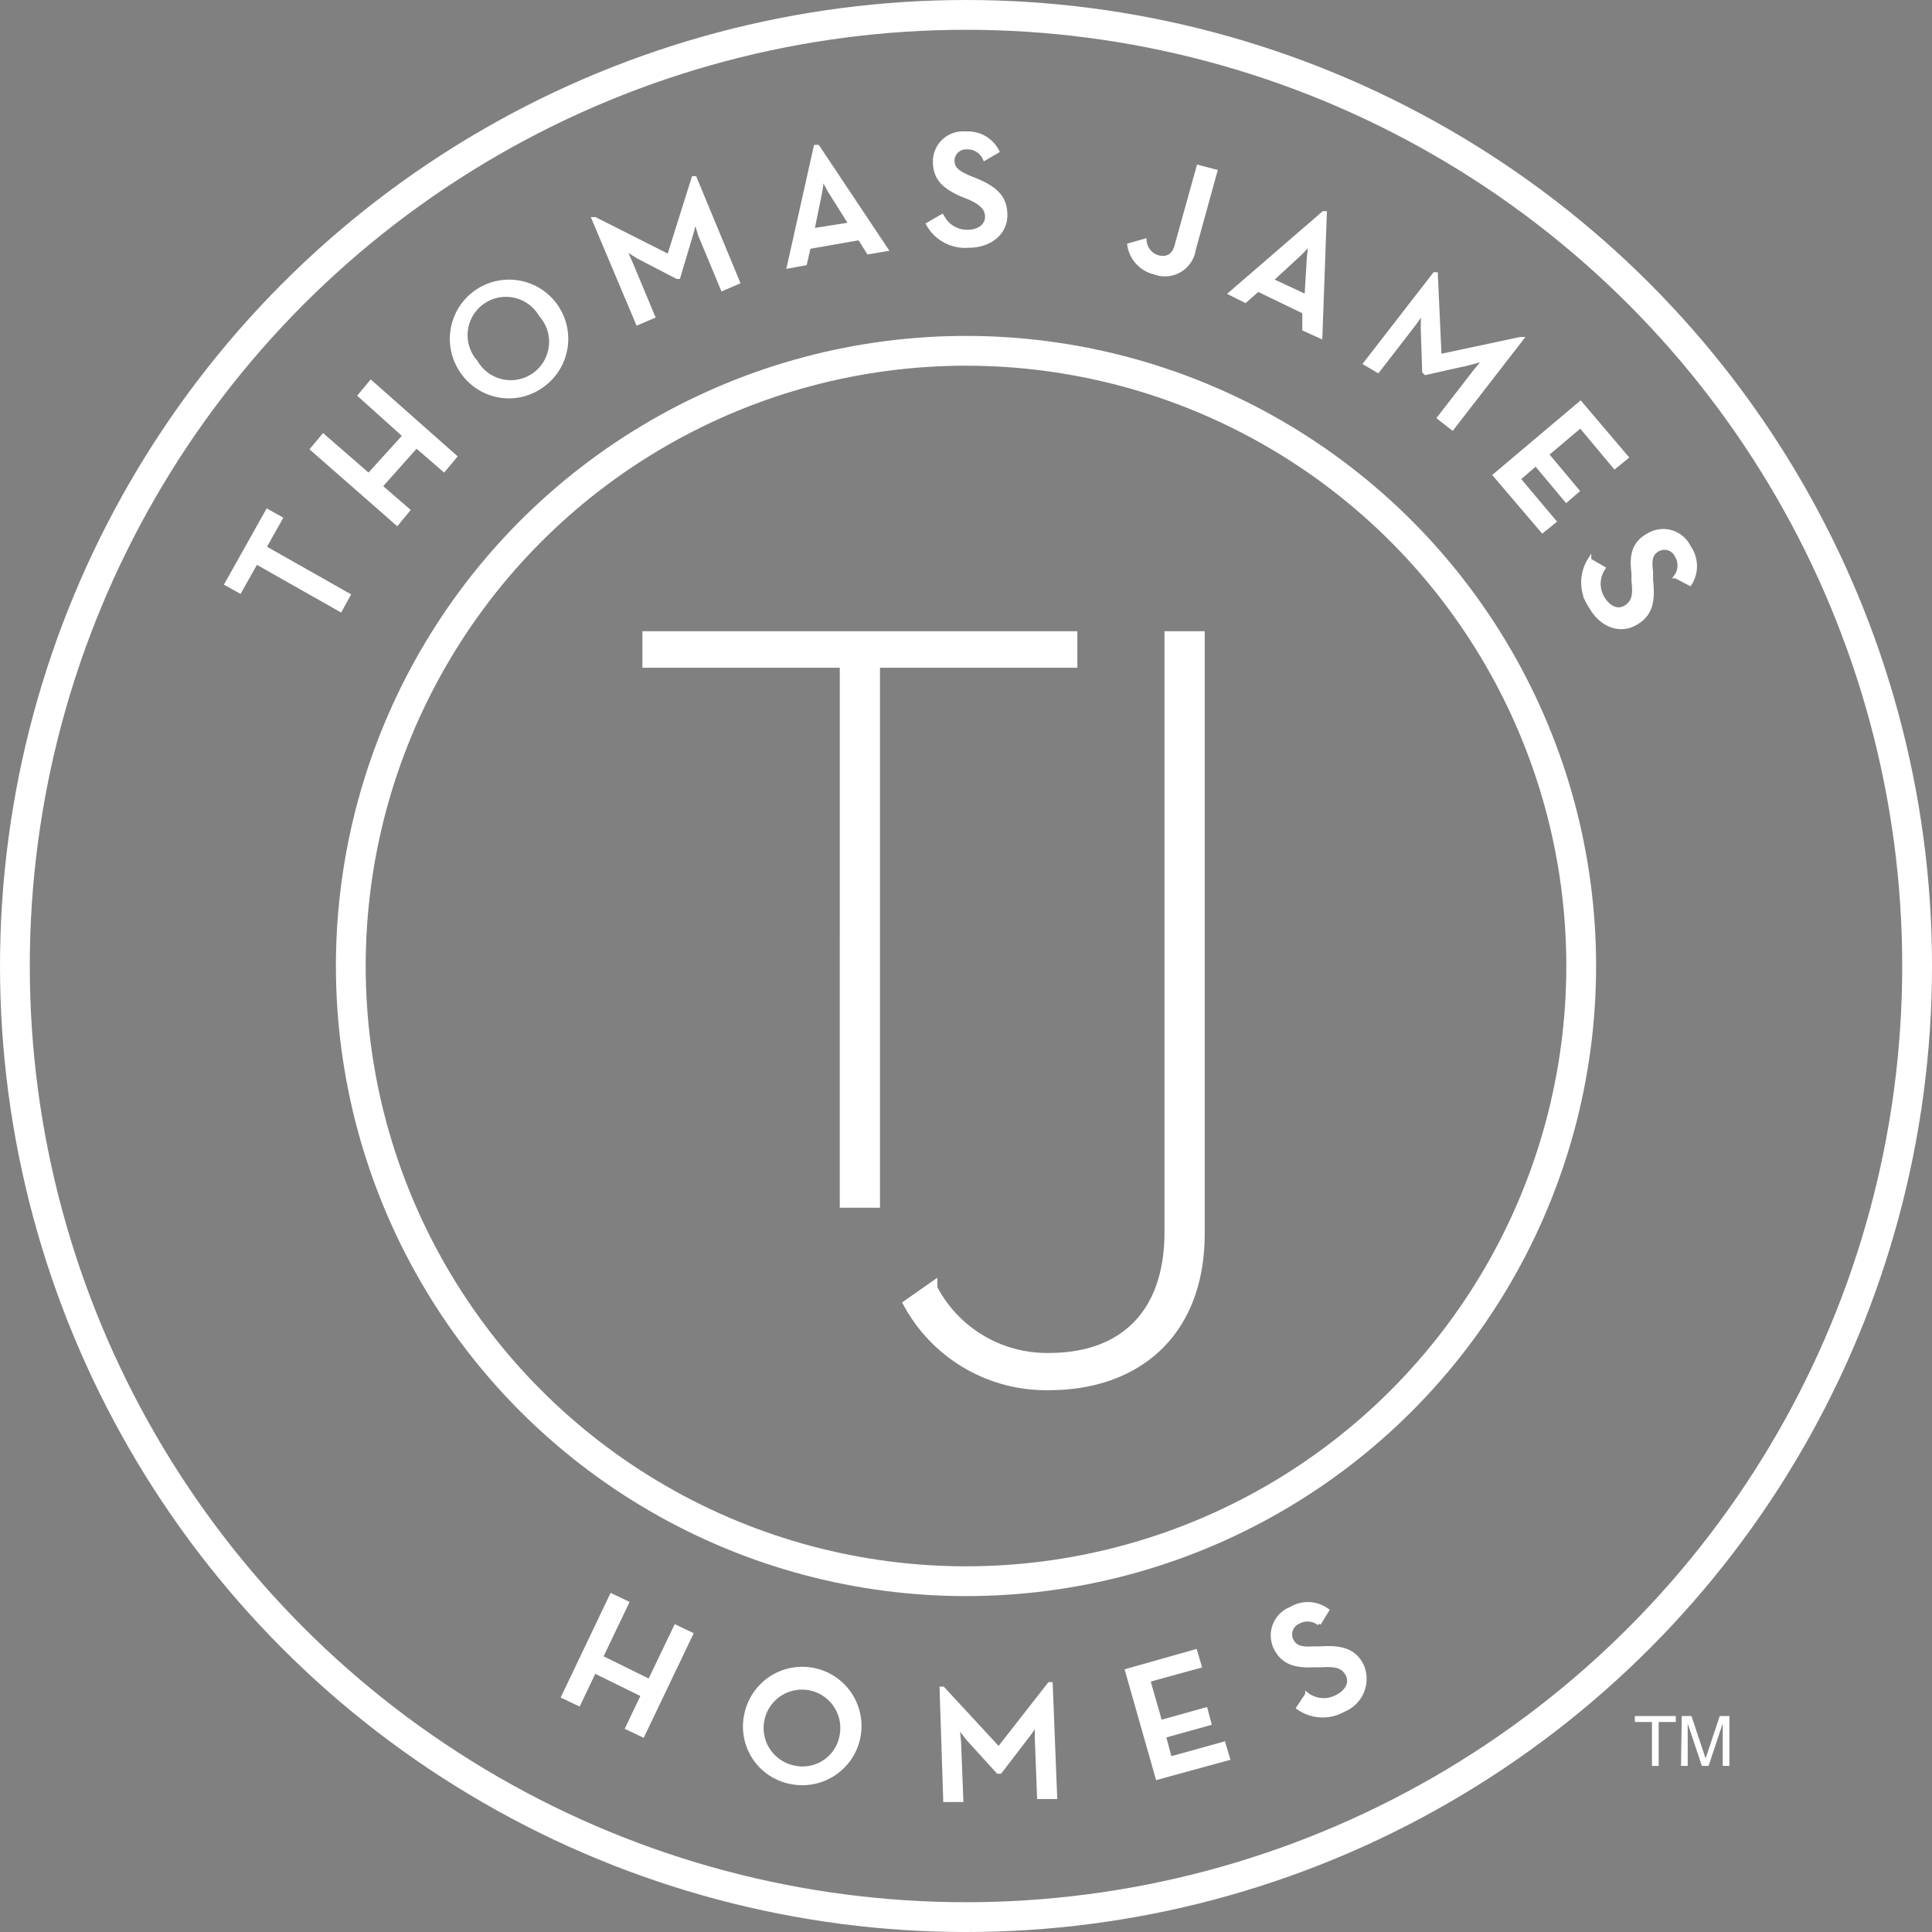
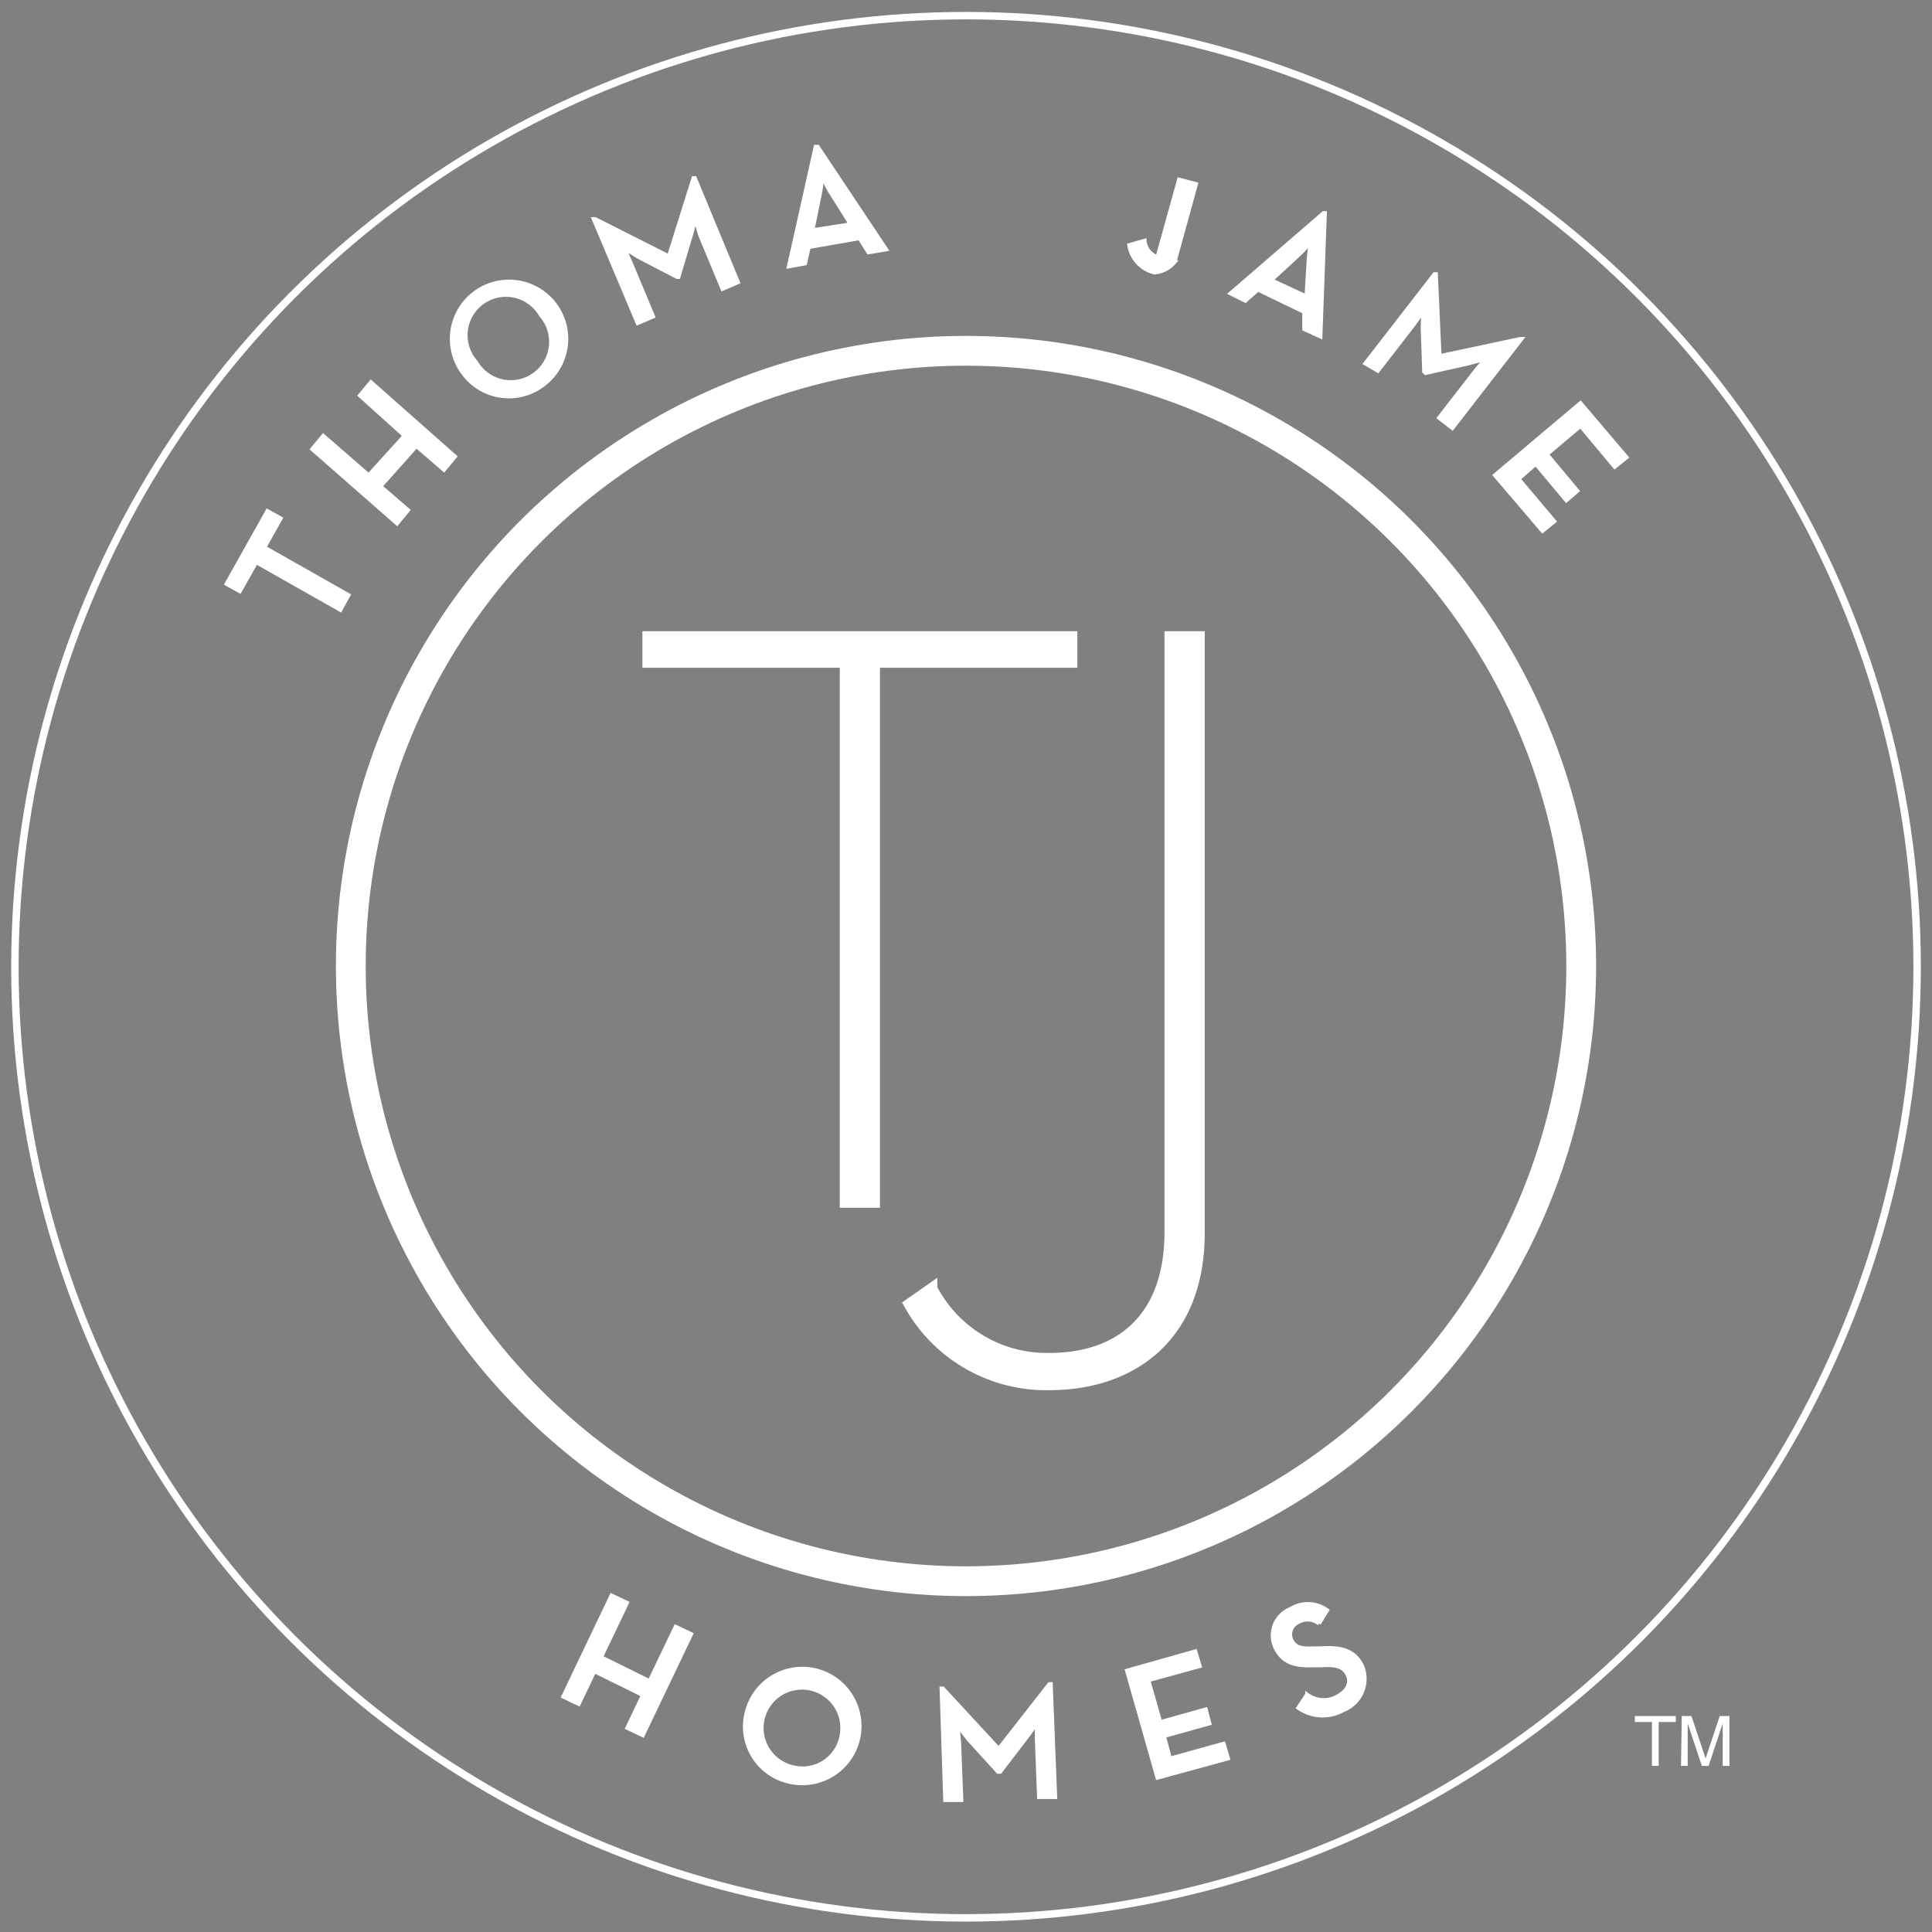
<svg xmlns="http://www.w3.org/2000/svg" width="152.349" height="152.349" viewBox="0 0 152.349 152.349">
  <rect x="0" y="0" width="152.349" height="152.349" fill="#808080" stroke="none" />
  <g id="TJH_LOGO_WHT_THICK" data-name="TJH LOGO WHT THICK" transform="translate(76.175 76.204)">
    <g id="TJH_LOGO_WHT_THICK-2" data-name="TJH LOGO WHT THICK" transform="translate(-75 -75.029)">
      <ellipse id="Ellipse_29" data-name="Ellipse 29" cx="75" cy="75" rx="75" ry="75" transform="translate(0 0.059)" fill="none" stroke="#fff" stroke-miterlimit="10" stroke-width="0.587" />
-       <ellipse id="Ellipse_30" data-name="Ellipse 30" cx="75" cy="75" rx="75" ry="75" fill="none" stroke="#fff" stroke-miterlimit="10" stroke-width="2.349" />
      <g id="Group_893" data-name="Group 893" transform="translate(43.226 124.628)">
        <path id="Path_5398" data-name="Path 5398" d="M82.118,216.9l1.233.587L81.3,221.775l3.818,1.879,2.056-4.287,1.233.587-3.818,7.987-1.233-.587,1.233-2.584-3.818-1.879-1.233,2.584-1.233-.587Z" transform="translate(-78.3 -216.9)" fill="#fff" stroke="#fff" stroke-miterlimit="10" stroke-width="0.294" />
        <path id="Path_5399" data-name="Path 5399" d="M102.818,230.3a4.522,4.522,0,1,1,3.524,5.4,4.464,4.464,0,0,1-3.524-5.4Zm7.518,1.645a3.171,3.171,0,1,0-3.759,2.584,3.113,3.113,0,0,0,3.759-2.584Z" transform="translate(-88.37 -220.965)" fill="#fff" stroke="#fff" stroke-miterlimit="10" stroke-width="0.294" />
        <path id="Path_5400" data-name="Path 5400" d="M129.1,229.152h.117l4.4,4.757,3.994-5.11h.117l.352,8.927h-1.292l-.176-4.581v-1.292a10.4,10.4,0,0,1-.764,1.116l-2.114,2.76h-.176l-2.349-2.584-.822-1.057s.059.764.117,1.292l.176,4.581h-1.292Z" transform="translate(-99.264 -221.811)" fill="#fff" stroke="#fff" stroke-miterlimit="10" stroke-width="0.294" />
        <path id="Path_5401" data-name="Path 5401" d="M154,225.927l5.4-1.527.352,1.175-4.052,1.116.94,3.289,3.583-1,.294,1.116-3.583,1,.47,1.762,4.229-1.175.352,1.175-5.579,1.527Z" transform="translate(-109.54 -219.995)" fill="#fff" stroke="#fff" stroke-miterlimit="10" stroke-width="0.294" />
        <path id="Path_5402" data-name="Path 5402" d="M175.586,226.243l.7-1.057a2.173,2.173,0,0,0,2.349.176c.822-.411,1.175-1.116.822-1.762s-.94-.764-2-.7h-.646c-1.41.059-2.408-.176-3-1.351A2.26,2.26,0,0,1,175,218.432a2.584,2.584,0,0,1,2.878.117l-.646,1.057a1.468,1.468,0,0,0-1.644-.117,1.057,1.057,0,0,0-.529,1.41c.294.587.763.7,1.762.646h.529c1.644-.117,2.7.176,3.289,1.41a2.655,2.655,0,0,1-1.468,3.465A3.348,3.348,0,0,1,175.586,226.243Z" transform="translate(-117.618 -217.375)" fill="#fff" stroke="#fff" stroke-miterlimit="10" stroke-width="0.294" />
      </g>
      <ellipse id="Ellipse_31" data-name="Ellipse 31" cx="48.512" cy="48.512" rx="48.512" ry="48.512" transform="translate(26.488 26.488)" fill="none" stroke="#040505" stroke-miterlimit="10" stroke-width="1.321" />
      <path id="Path_5403" data-name="Path 5403" d="M105.264,90.2H89.7v-2h33.418v2H107.554v42.58h-2.291Z" transform="translate(-39.778 -39.159)" fill="#fff" stroke="#fff" stroke-miterlimit="10" stroke-width="0.881" />
      <path id="Path_5404" data-name="Path 5404" d="M124.8,140.823l1.762-1.233a10.219,10.219,0,0,0,9.28,5.521c5.579,0,9.514-3.171,9.514-9.984V88.2h2.291v47.044c0,7.987-5.168,11.922-11.805,11.922A12.326,12.326,0,0,1,124.8,140.823Z" transform="translate(-54.264 -39.159)" fill="#fff" stroke="#fff" stroke-miterlimit="10" stroke-width="0.881" />
      <g id="Group_894" data-name="Group 894" transform="translate(16.68 9.333)">
        <path id="Path_5405" data-name="Path 5405" d="M35.449,75.352l-1.292,2.291L33.1,77.056,36.33,71.3l1.057.587L36.1,74.178l6.637,3.759-.646,1.175Z" transform="translate(-33.1 -41.518)" fill="#fff" stroke="#fff" stroke-miterlimit="10" stroke-width="0.294" />
        <path id="Path_5406" data-name="Path 5406" d="M44.6,59.286l.881-1.057,3.583,3.113,2.819-3.113-3.524-3.171L49.24,54l6.637,5.873L55,60.93l-2.173-1.879L50,62.222,52.176,64.1,51.3,65.159Z" transform="translate(-37.846 -34.379)" fill="#fff" stroke="#fff" stroke-miterlimit="10" stroke-width="0.294" />
        <path id="Path_5407" data-name="Path 5407" d="M64.2,47.662a4.522,4.522,0,1,1,6.343,1,4.464,4.464,0,0,1-6.343-1Zm6.167-4.522a3.171,3.171,0,1,0-5.11,3.7,3.171,3.171,0,1,0,5.11-3.7Z" transform="translate(-45.581 -28.804)" fill="#fff" stroke="#fff" stroke-miterlimit="10" stroke-width="0.294" />
        <path id="Path_5408" data-name="Path 5408" d="M82.4,29.83h.117l5.814,2.937L90.27,26.6h.117l3.406,8.222-1.233.529L90.8,31.122l-.411-1.351a10.277,10.277,0,0,1-.294,1.292l-1,3.348h-.117l-3.054-1.586-1.116-.7.529,1.175L87.1,37.524l-1.233.529Z" transform="translate(-53.445 -23.071)" fill="#fff" stroke="#fff" stroke-miterlimit="10" stroke-width="0.294" />
        <path id="Path_5409" data-name="Path 5409" d="M110.714,22.4h.176l5.4,8.1-1.41.235-.7-1.116-3.994.7-.294,1.292-1.292.235Zm2.76,6.108-1.586-2.525a13.332,13.332,0,0,1-.646-1.233,11.687,11.687,0,0,1-.176,1.351l-.587,2.878Z" transform="translate(-64.258 -21.338)" fill="#fff" stroke="#fff" stroke-miterlimit="10" stroke-width="0.294" />
-         <path id="Path_5410" data-name="Path 5410" d="M127.3,27.762l1.116-.646a2.173,2.173,0,0,0,2,1.233c.881,0,1.527-.47,1.527-1.175s-.529-1.116-1.468-1.527l-.587-.235c-1.292-.587-2.056-1.233-2.056-2.584A2.227,2.227,0,0,1,130.3,20.6a2.584,2.584,0,0,1,2.467,1.41l-1,.587a1.468,1.468,0,0,0-1.41-.881,1.057,1.057,0,0,0-1.116,1c0,.646.352.94,1.292,1.351l.587.235c1.527.646,2.291,1.351,2.291,2.76s-1.233,2.408-2.878,2.408A3.348,3.348,0,0,1,127.3,27.762Z" transform="translate(-71.975 -20.591)" fill="#fff" stroke="#fff" stroke-miterlimit="10" stroke-width="0.294" />
-         <path id="Path_5411" data-name="Path 5411" d="M154.3,31.267l1.233-.352a1.468,1.468,0,0,0,1,1.292c.7.176,1.292,0,1.527-1l1.7-6.108,1.351.352-1.7,6.167A2.313,2.313,0,0,1,156.3,33.44,2.643,2.643,0,0,1,154.3,31.267Z" transform="translate(-83.118 -22.452)" fill="#fff" stroke="#fff" stroke-miterlimit="10" stroke-width="0.294" />
+         <path id="Path_5411" data-name="Path 5411" d="M154.3,31.267l1.233-.352a1.468,1.468,0,0,0,1,1.292l1.7-6.108,1.351.352-1.7,6.167A2.313,2.313,0,0,1,156.3,33.44,2.643,2.643,0,0,1,154.3,31.267Z" transform="translate(-83.118 -22.452)" fill="#fff" stroke="#fff" stroke-miterlimit="10" stroke-width="0.294" />
        <path id="Path_5412" data-name="Path 5412" d="M175.241,31.3h.117l-.352,9.749-1.292-.587V39.111l-3.641-1.762-1,.881-1.175-.587Zm-1.351,6.578.176-2.937a13.324,13.324,0,0,1,.176-1.351,11.978,11.978,0,0,1-.94,1l-2.173,2Z" transform="translate(-88.73 -25.011)" fill="#fff" stroke="#fff" stroke-miterlimit="10" stroke-width="0.294" />
        <path id="Path_5413" data-name="Path 5413" d="M191.462,39.5h.117l.294,6.46,6.343-1.351h.117l-5.462,7.048-1.057-.822,2.819-3.641.822-1-1.292.352-3.406.764-.117-.117-.117-3.465c0-.529.059-1.292.059-1.292l-.764,1.057L187,47.135l-1-.587Z" transform="translate(-96.2 -28.395)" fill="#fff" stroke="#fff" stroke-miterlimit="10" stroke-width="0.294" />
        <path id="Path_5414" data-name="Path 5414" d="M210.154,56.8l3.641,4.287-.94.764-2.7-3.23-2.643,2.232,2.408,2.878-.881.764-2.408-2.878-1.351,1.175,2.819,3.348-.94.764L203.4,62.5Z" transform="translate(-103.38 -35.534)" fill="#fff" stroke="#fff" stroke-miterlimit="10" stroke-width="0.294" />
-         <path id="Path_5415" data-name="Path 5415" d="M215.748,76.284l1.116.646a2.173,2.173,0,0,0-.059,2.349c.47.764,1.175,1.116,1.821.7s.7-1,.587-2.056v-.587c-.176-1.41,0-2.408,1.233-3.054a2.254,2.254,0,0,1,3.171,1,2.584,2.584,0,0,1,.059,2.878l-1.116-.587a1.468,1.468,0,0,0,.059-1.644,1.057,1.057,0,0,0-1.468-.47c-.587.352-.646.822-.529,1.762v.646c.176,1.644,0,2.7-1.233,3.406s-2.7.176-3.524-1.292a3.348,3.348,0,0,1-.117-3.7Z" transform="translate(-108.27 -42.626)" fill="#fff" stroke="#fff" stroke-miterlimit="10" stroke-width="0.294" />
      </g>
      <ellipse id="Ellipse_32" data-name="Ellipse 32" cx="48.512" cy="48.512" rx="48.512" ry="48.512" transform="translate(26.488 26.488)" fill="none" stroke="#fff" stroke-miterlimit="10" stroke-width="2.349" />
      <g id="Group_895" data-name="Group 895" transform="translate(127.741 134.143)">
        <path id="Path_5416" data-name="Path 5416" d="M225.43,233.1v.47h-1.351v3.465h-.529V233.57H222.2v-.47Z" transform="translate(-222.2 -233.1)" fill="#fff" />
        <path id="Path_5417" data-name="Path 5417" d="M228.459,233.1h.764l1.116,3.348,1.116-3.348h.763v3.935h-.529v-3.348l-1.116,3.348h-.529l-1.116-3.348v3.348H228.4Z" transform="translate(-224.759 -233.1)" fill="#fff" />
      </g>
    </g>
  </g>
</svg>